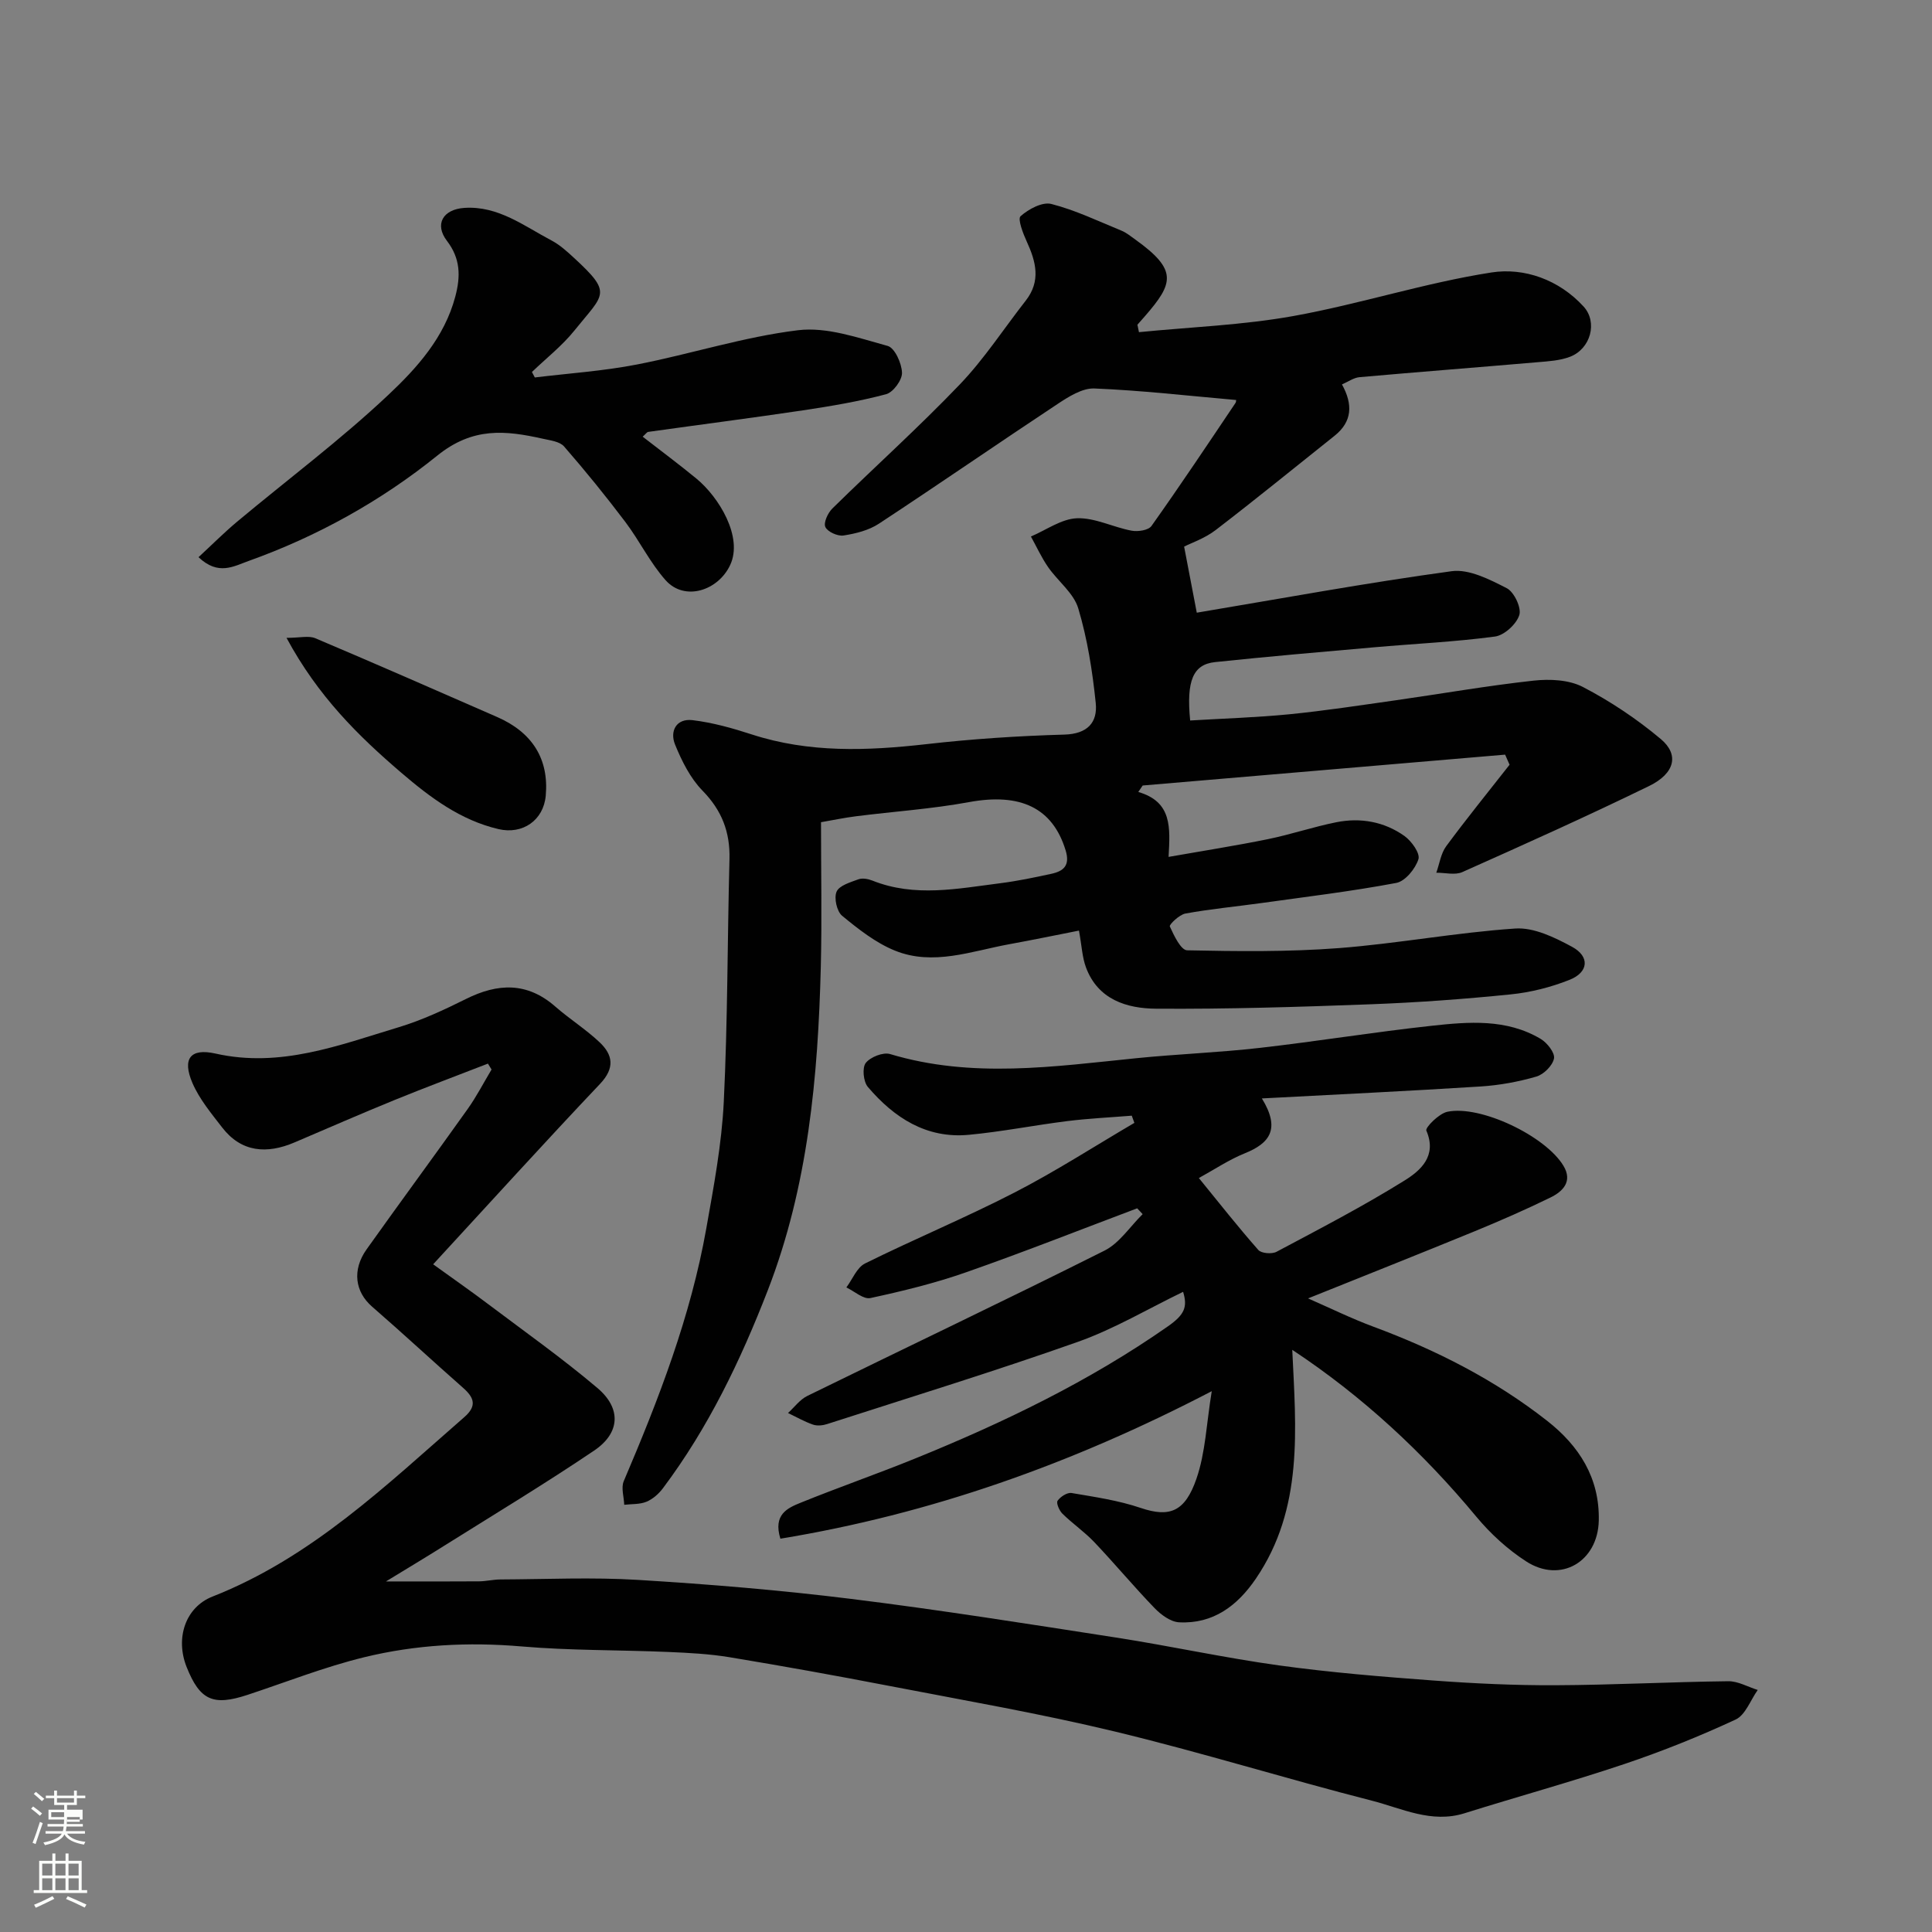
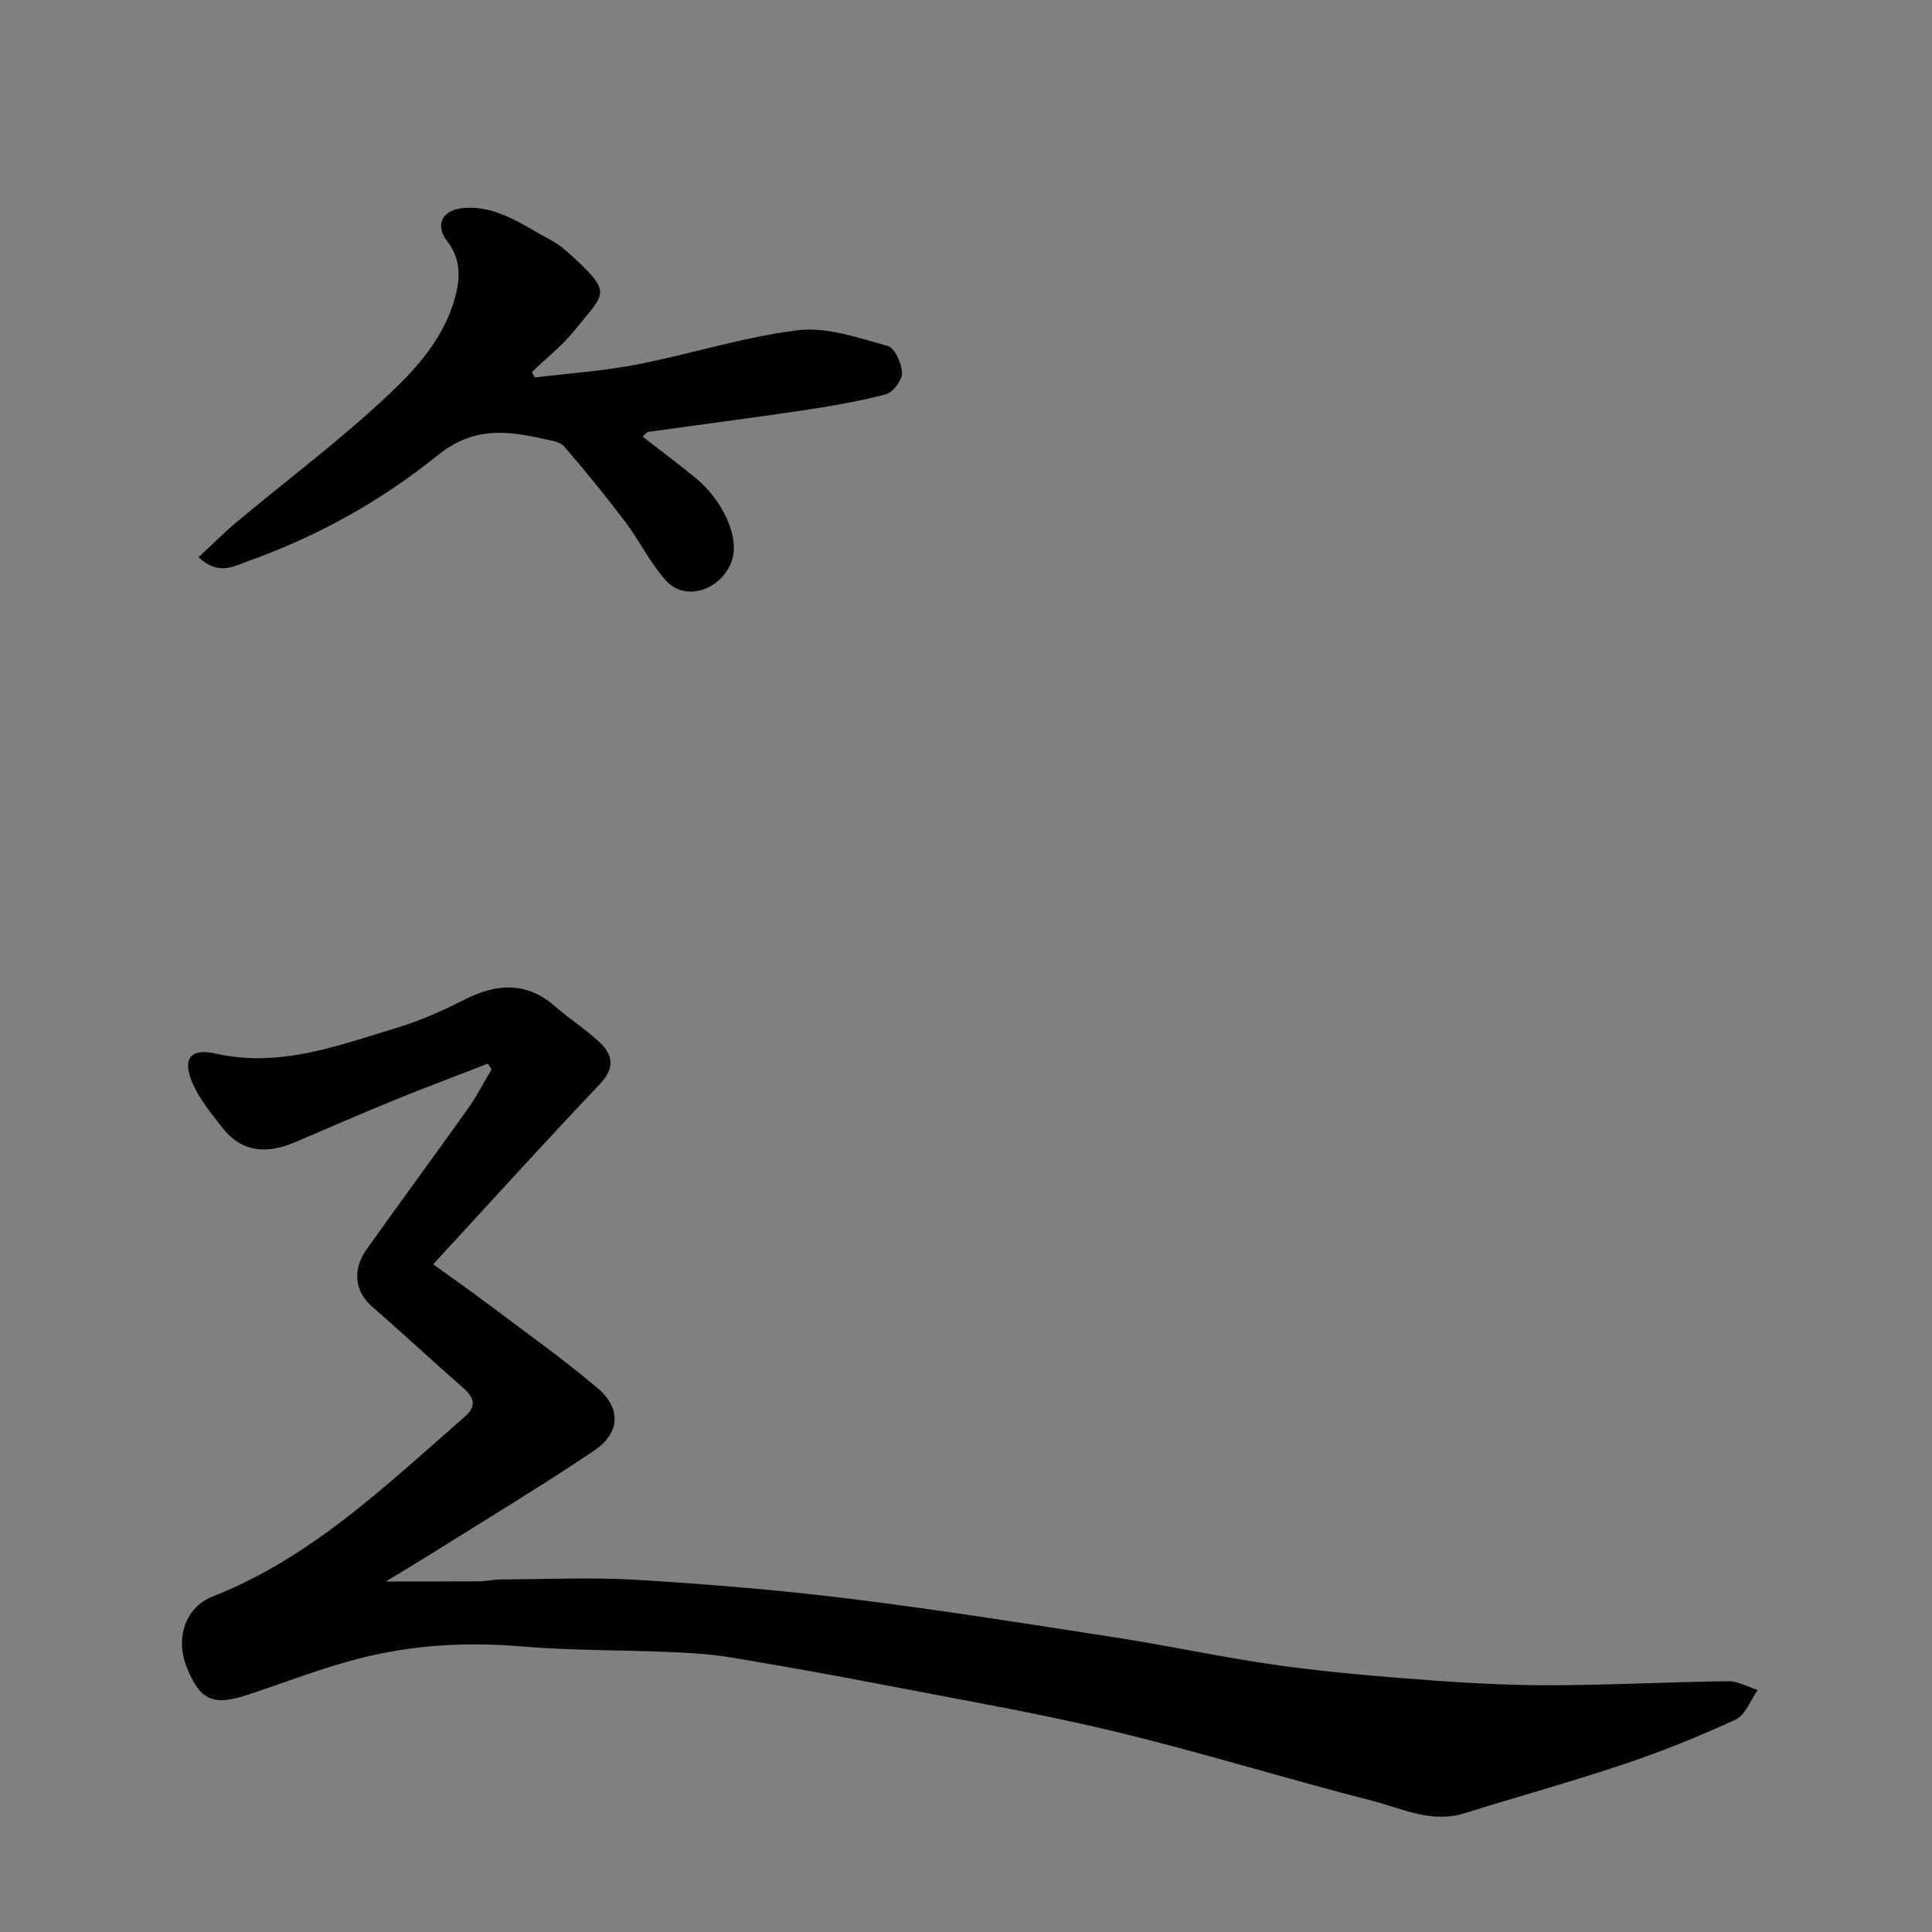
<svg xmlns="http://www.w3.org/2000/svg" enable-background="new 0 0 400 400" viewBox="0 0 400 400">
  <rect x="0" y="0" width="400" height="400" fill="#808080" stroke="none" />
-   <path d="m6.44 374.46.42-.45c.65.47 1.27.95 1.85 1.44l-.45.49c-.65-.56-1.25-1.06-1.82-1.48m.93 7.33-.63-.26c.55-1.36 1.05-2.8 1.52-4.33.19.1.38.19.59.27-.46 1.29-.95 2.73-1.48 4.32m-.38-10.38.44-.42c.43.34 1.01.82 1.74 1.44l-.49.49c-.53-.51-1.09-1.01-1.69-1.51m2.5.35h1.72v-1.04h.59v1.04h3.52v-1.04h.59v1.04h1.75v.53h-1.75v1.42h-2.03v.97h3.22v2.03h-3.24c0 .35-.01.66-.03.93h3.32v.53h-3.37c-.03.27-.08.58-.15.94h3.96v.53h-3.71c.67.92 1.93 1.48 3.79 1.68-.13.24-.23.44-.29.59-2.13-.38-3.48-1.08-4.04-2.12-.43.97-1.77 1.72-4.03 2.23-.09-.19-.2-.37-.33-.55 2.1-.42 3.37-1.03 3.81-1.83h-3.36v-.53h3.58c.08-.29.13-.61.16-.94h-3.33v-.53h3.39c.02-.27.04-.58.04-.93h-3.23v-2.03h3.25v-.97h-2.07v-1.42h-1.73zm1.12 3.44v1h2.65c.01-.3.02-.44.01-.4v-.25-.35zm1.19-2h3.52v-.91h-3.52zm4.71 3h-2.63v.59c0 .15-.01.28-.01.4h2.64v-1.99z" fill="#fbfcfa" />
-   <path d="m13.56 383.74h.63v1.52h2.72v6.07h1.13v.6h-11.06v-.6h1.13v-6.07h2.73v-1.52h.63v1.52h2.1v-1.52zm-2.69 8.83.38.56c-1.24.63-2.53 1.25-3.85 1.85-.1-.21-.21-.42-.34-.63 1.36-.55 2.63-1.15 3.81-1.78m-2.13-4.27h2.1v-2.45h-2.1zm0 3.04h2.1v-2.46h-2.1zm2.72-3.04h2.1v-2.45h-2.1zm0 3.04h2.1v-2.46h-2.1zm6.07 3.6c-1.41-.71-2.7-1.3-3.86-1.78l.35-.56c1.45.62 2.75 1.19 3.88 1.72zm-1.25-9.09h-2.1v2.45h2.1zm-2.09 5.49h2.1v-2.46h-2.1z" fill="#fbfcfa" />
  <g fill="#010101">
-     <path d="m255.86 82.81c-10.03-.88-19.64-1.99-29.28-2.38-2.52-.1-5.35 1.71-7.65 3.23-12.37 8.18-24.57 16.62-36.97 24.77-2.1 1.38-4.81 2.05-7.33 2.44-1.2.18-3.29-.76-3.75-1.76-.41-.89.51-2.91 1.45-3.83 8.76-8.61 17.91-16.83 26.4-25.7 5.06-5.29 9.1-11.54 13.64-17.34 3.16-4.04 2.13-8.04.22-12.2-.78-1.7-1.94-4.71-1.29-5.28 1.65-1.47 4.51-3.01 6.37-2.53 4.98 1.27 9.71 3.56 14.51 5.52 1.04.43 1.95 1.18 2.88 1.85 8.84 6.33 7.89 9.07 1.98 15.87-.51.59-1.04 1.17-1.55 1.76.11.51.21 1.03.32 1.54 10.69-1.06 21.5-1.45 32.03-3.35 13.75-2.48 27.17-6.87 40.96-9.01 6.77-1.05 13.97 1.48 19.07 7.06 2.95 3.23 1.47 8.74-2.8 10.39-2.08.8-4.46.94-6.72 1.13-12.29 1.06-24.59 2.01-36.88 3.1-1.19.11-2.32.93-3.63 1.5 2.3 4.16 2.12 7.71-1.52 10.62-8.2 6.54-16.33 13.16-24.64 19.54-2.24 1.72-5.06 2.67-6.52 3.42.94 4.88 1.76 9.21 2.62 13.68 17.39-2.91 35.02-6.17 52.77-8.59 3.62-.49 7.88 1.72 11.41 3.52 1.52.78 3.07 4.05 2.6 5.55-.59 1.89-3.11 4.2-5.04 4.46-8.31 1.11-16.71 1.49-25.07 2.23-10.97.96-21.94 1.91-32.88 3.06-4.56.48-5.97 3.84-5.16 12.09 6.83-.41 13.72-.62 20.56-1.29 7.32-.73 14.61-1.85 21.9-2.88 9.54-1.36 19.05-3.03 28.62-4.08 3.36-.37 7.35-.19 10.23 1.31 5.71 2.97 11.2 6.64 16.13 10.78 3.86 3.24 2.92 7.12-2.43 9.73-12.76 6.22-25.71 12.04-38.67 17.82-1.51.67-3.57.11-5.38.13.66-1.85.94-3.98 2.05-5.49 4.23-5.73 8.72-11.26 13.12-16.87-.31-.7-.61-1.39-.92-2.09-25.01 2.13-50.03 4.26-75.04 6.39-.3.45-.61.89-.91 1.34 7.02 2.04 6.61 7.35 6.27 13.44 7.2-1.27 13.88-2.31 20.51-3.66 4.77-.97 9.42-2.55 14.2-3.51 5.02-1.01 9.93-.13 14.11 2.83 1.48 1.05 3.3 3.6 2.91 4.82-.63 1.98-2.73 4.56-4.58 4.91-9.3 1.75-18.73 2.88-28.11 4.19-5.19.72-10.41 1.21-15.56 2.15-1.26.23-3.39 2.3-3.22 2.67.85 1.88 2.29 4.91 3.58 4.94 10.45.22 20.95.34 31.36-.45 12.23-.94 24.36-3.24 36.59-4.06 3.85-.26 8.17 1.85 11.77 3.8 3.69 2.01 3.4 5.26-.53 6.82-3.88 1.54-8.08 2.61-12.23 3.02-9.67.98-19.38 1.69-29.09 2.05-14.76.55-29.53 1.01-44.29.91-6.06-.04-12.04-1.87-14.52-8.55-.78-2.09-.87-4.43-1.45-7.62-4.71.93-9.56 1.93-14.43 2.82-7.84 1.43-15.75 4.53-23.66 1.33-3.99-1.61-7.58-4.45-10.95-7.22-1.1-.91-1.72-3.7-1.14-5 .57-1.28 2.87-1.94 4.52-2.55.83-.3 2.02-.08 2.9.27 8.77 3.5 17.64 1.66 26.48.54 3.55-.45 7.07-1.19 10.57-1.95 2.57-.56 3.9-1.75 2.94-4.87-2.68-8.78-9.34-11.93-20-9.97-7.72 1.42-15.6 1.94-23.4 2.93-2.37.3-4.71.79-7.24 1.23 0 10.25.2 20.07-.04 29.88-.57 22.84-2.63 45.5-10.98 67.04-5.62 14.49-12.32 28.48-21.72 40.99-.86 1.15-2.1 2.24-3.4 2.78-1.38.57-3.06.45-4.6.63-.06-1.64-.68-3.52-.1-4.89 7.23-16.95 13.86-34.09 17.09-52.32 1.54-8.68 3.19-17.43 3.62-26.21.82-16.74.74-33.52 1.18-50.28.14-5.6-1.59-10.08-5.59-14.16-2.52-2.58-4.28-6.12-5.67-9.52-1.15-2.81.26-5.47 3.61-5.07 4.15.5 8.26 1.65 12.25 2.95 11.9 3.87 23.94 3.4 36.15 2.02 9.49-1.08 19.05-1.71 28.59-1.98 4.8-.14 6.9-2.52 6.49-6.54-.68-6.6-1.72-13.26-3.62-19.6-.95-3.18-4.23-5.63-6.25-8.55-1.37-1.98-2.38-4.21-3.55-6.32 3.18-1.35 6.33-3.67 9.55-3.78 3.72-.13 7.48 1.86 11.29 2.57 1.31.25 3.49-.08 4.12-.97 5.95-8.38 11.65-16.92 17.38-25.45.24-.32.1-.92.08-.64z" />
    <path d="m101.02 220.21c-6.45 2.51-12.94 4.93-19.34 7.54-6.94 2.83-13.8 5.83-20.69 8.77-5.75 2.46-11.02 2.06-14.99-3.08-2.26-2.93-4.72-5.88-6.16-9.22-2.14-4.99-.47-7.27 4.78-6.09 13.42 3.02 25.57-1.73 37.88-5.44 4.81-1.45 9.45-3.61 13.97-5.86 6.59-3.29 12.67-3.54 18.5 1.57 2.95 2.58 6.32 4.7 9.17 7.39 2.78 2.63 3.19 5.35.08 8.63-11.45 12.08-22.62 24.41-34.54 37.34 4.45 3.21 8 5.68 11.45 8.29 7.58 5.71 15.34 11.21 22.57 17.33 4.98 4.22 4.7 9.31-.68 12.94-10.13 6.84-20.61 13.16-30.97 19.66-3.81 2.4-7.68 4.71-12.14 7.44 6.94 0 13.1.03 19.25-.02 1.47-.01 2.95-.38 4.42-.39 9.5-.04 19.03-.49 28.49.09 14.76.9 29.52 2.12 44.18 3.94 18.33 2.27 36.58 5.17 54.83 8 11.28 1.75 22.46 4.21 33.77 5.77 10.57 1.46 21.23 2.33 31.88 3.12 8.41.62 16.86 1.02 25.3.98 11.93-.05 23.86-.69 35.8-.83 2.02-.02 4.06 1.18 6.09 1.81-1.5 2.1-2.54 5.17-4.57 6.12-7.51 3.49-15.24 6.59-23.09 9.23-10.93 3.67-22.06 6.73-33.06 10.18-6.84 2.14-12.96-1.02-19.17-2.61-17.8-4.55-35.37-10.02-53.23-14.32-15.51-3.74-31.27-6.46-46.95-9.49-10.89-2.1-21.81-4.07-32.75-5.88-4.21-.7-8.52-.92-12.79-1.1-10.1-.43-20.23-.28-30.29-1.14-11.06-.95-21.96-.37-32.64 2.24-8.19 2-16.1 5.13-24.12 7.78-7.15 2.36-9.87 1.13-12.62-5.76-2.39-6-.24-12.39 5.36-14.59 20.49-8.06 35.97-23.06 52.13-37.15 2.64-2.3 2.07-4.02-.25-6.06-6.32-5.56-12.48-11.29-18.83-16.8-3.53-3.06-4.21-7.58-1.14-11.89 6.91-9.71 13.99-19.31 20.9-29.02 1.85-2.6 3.32-5.46 4.96-8.2-.24-.4-.5-.81-.75-1.22z" />
-     <path d="m235.44 250.17c-11.82 4.45-23.58 9.1-35.5 13.27-6.42 2.25-13.08 3.87-19.73 5.31-1.44.31-3.31-1.41-4.98-2.2 1.27-1.7 2.18-4.13 3.88-4.97 10.24-5.07 20.82-9.47 30.98-14.7 8.48-4.37 16.53-9.57 24.77-14.4-.18-.5-.36-.99-.54-1.49-4.45.36-8.91.57-13.34 1.12-6.81.85-13.56 2.2-20.39 2.84-8.79.83-15.48-3.54-20.91-9.91-.93-1.09-1.21-3.96-.44-4.96.95-1.23 3.6-2.28 5.04-1.85 16.95 5.1 33.95 2.58 50.98.86 8.52-.86 17.09-1.17 25.59-2.14 11.86-1.35 23.66-3.28 35.53-4.57 7.68-.84 15.54-1.5 22.61 2.72 1.34.8 2.97 2.88 2.75 4.04-.28 1.47-2.12 3.3-3.64 3.75-3.72 1.08-7.63 1.8-11.5 2.05-14.78.94-29.57 1.64-45.34 2.48 3.91 6.36 1.59 9.29-3.54 11.36-3.29 1.33-6.3 3.36-9.51 5.12 4.22 5.18 8.13 10.15 12.31 14.89.63.72 2.81.89 3.77.38 8.93-4.75 17.93-9.42 26.51-14.76 3.26-2.03 6.79-5.05 4.51-10.33-.27-.62 2.61-3.54 4.35-3.9 6.86-1.44 20.33 5.02 24.04 11.19 1.94 3.23-.11 5.3-2.71 6.57-5.12 2.5-10.35 4.79-15.62 6.96-11.29 4.63-22.63 9.13-34.55 13.92 4.68 2.05 9.01 4.18 13.51 5.85 12.94 4.8 25.14 10.98 36.01 19.51 6.57 5.16 10.87 11.78 10.67 20.65-.19 8.49-7.89 13.07-15.05 8.43-3.83-2.48-7.37-5.72-10.29-9.23-11.08-13.35-23.64-24.99-38.12-34.56.76 16.38 2.38 32.81-7.54 47.38-3.8 5.58-8.83 9.41-15.9 9.03-1.75-.09-3.73-1.56-5.06-2.93-4.28-4.43-8.23-9.18-12.47-13.65-2.03-2.14-4.51-3.84-6.62-5.91-.65-.64-1.32-2.2-1-2.67.58-.84 2-1.76 2.89-1.61 4.81.82 9.72 1.53 14.31 3.09 6.03 2.04 9.19.78 11.55-6.04 1.88-5.43 2.07-11.44 3.17-18.13-29.09 15.14-58.34 25.44-89.31 30.54-1.55-5.04 1.51-6.36 4.2-7.45 7.84-3.18 15.84-5.96 23.67-9.14 18.33-7.44 36.1-16 52.37-27.38 3.46-2.42 4.09-4.02 3.14-7.14-7.26 3.51-14.26 7.69-21.8 10.36-17.15 6.07-34.56 11.42-51.88 17.01-.91.3-2.08.42-2.95.12-1.79-.62-3.45-1.58-5.17-2.4 1.32-1.2 2.46-2.79 4-3.54 20.5-10.05 41.12-19.85 61.52-30.08 3.11-1.56 5.29-4.99 7.9-7.55-.37-.42-.75-.81-1.13-1.21z" />
    <path d="m110.73 78.15c7.05-.86 14.17-1.33 21.12-2.68 11.17-2.17 22.12-5.73 33.37-7.1 6-.73 12.49 1.59 18.56 3.25 1.47.4 2.91 3.59 2.97 5.55.05 1.51-1.83 4.06-3.3 4.45-5.64 1.5-11.43 2.47-17.22 3.34-10.66 1.59-21.35 2.96-32.03 4.46-.27.04-.5.42-1.14.99 3.79 2.94 7.51 5.71 11.09 8.65 4.72 3.87 9.74 12.14 7.02 17.93-2.5 5.32-9.43 7.55-13.36 3.14-3.22-3.62-5.39-8.15-8.33-12.05-4.05-5.36-8.28-10.58-12.69-15.64-.9-1.04-2.88-1.26-4.42-1.61-7.71-1.72-14.46-2.46-21.85 3.51-11.62 9.37-24.85 16.73-39.1 21.82-3.08 1.1-6.23 3.06-10.32-.8 2.75-2.54 5.27-5.07 7.99-7.35 10.45-8.73 21.4-16.92 31.3-26.24 5.93-5.58 11.62-11.89 13.87-20.35 1.13-4.25 1.08-7.88-1.73-11.56-2.61-3.41-.85-6.53 3.64-6.82 6.97-.45 12.31 3.74 18.02 6.75 1.71.9 3.21 2.27 4.65 3.6 8.08 7.43 6.22 7.4.09 15.04-2.55 3.17-5.84 5.74-8.8 8.59.21.37.41.75.6 1.13z" />
-     <path d="m59.32 132.06c2.77 0 4.6-.5 5.96.08 12.6 5.33 25.12 10.83 37.65 16.31 7.34 3.21 10.74 8.75 10.06 16.29-.46 5.1-4.78 8.08-9.77 6.92-7.9-1.85-14.15-6.55-20.12-11.66-8.91-7.63-17.24-15.81-23.78-27.94z" />
  </g>
</svg>